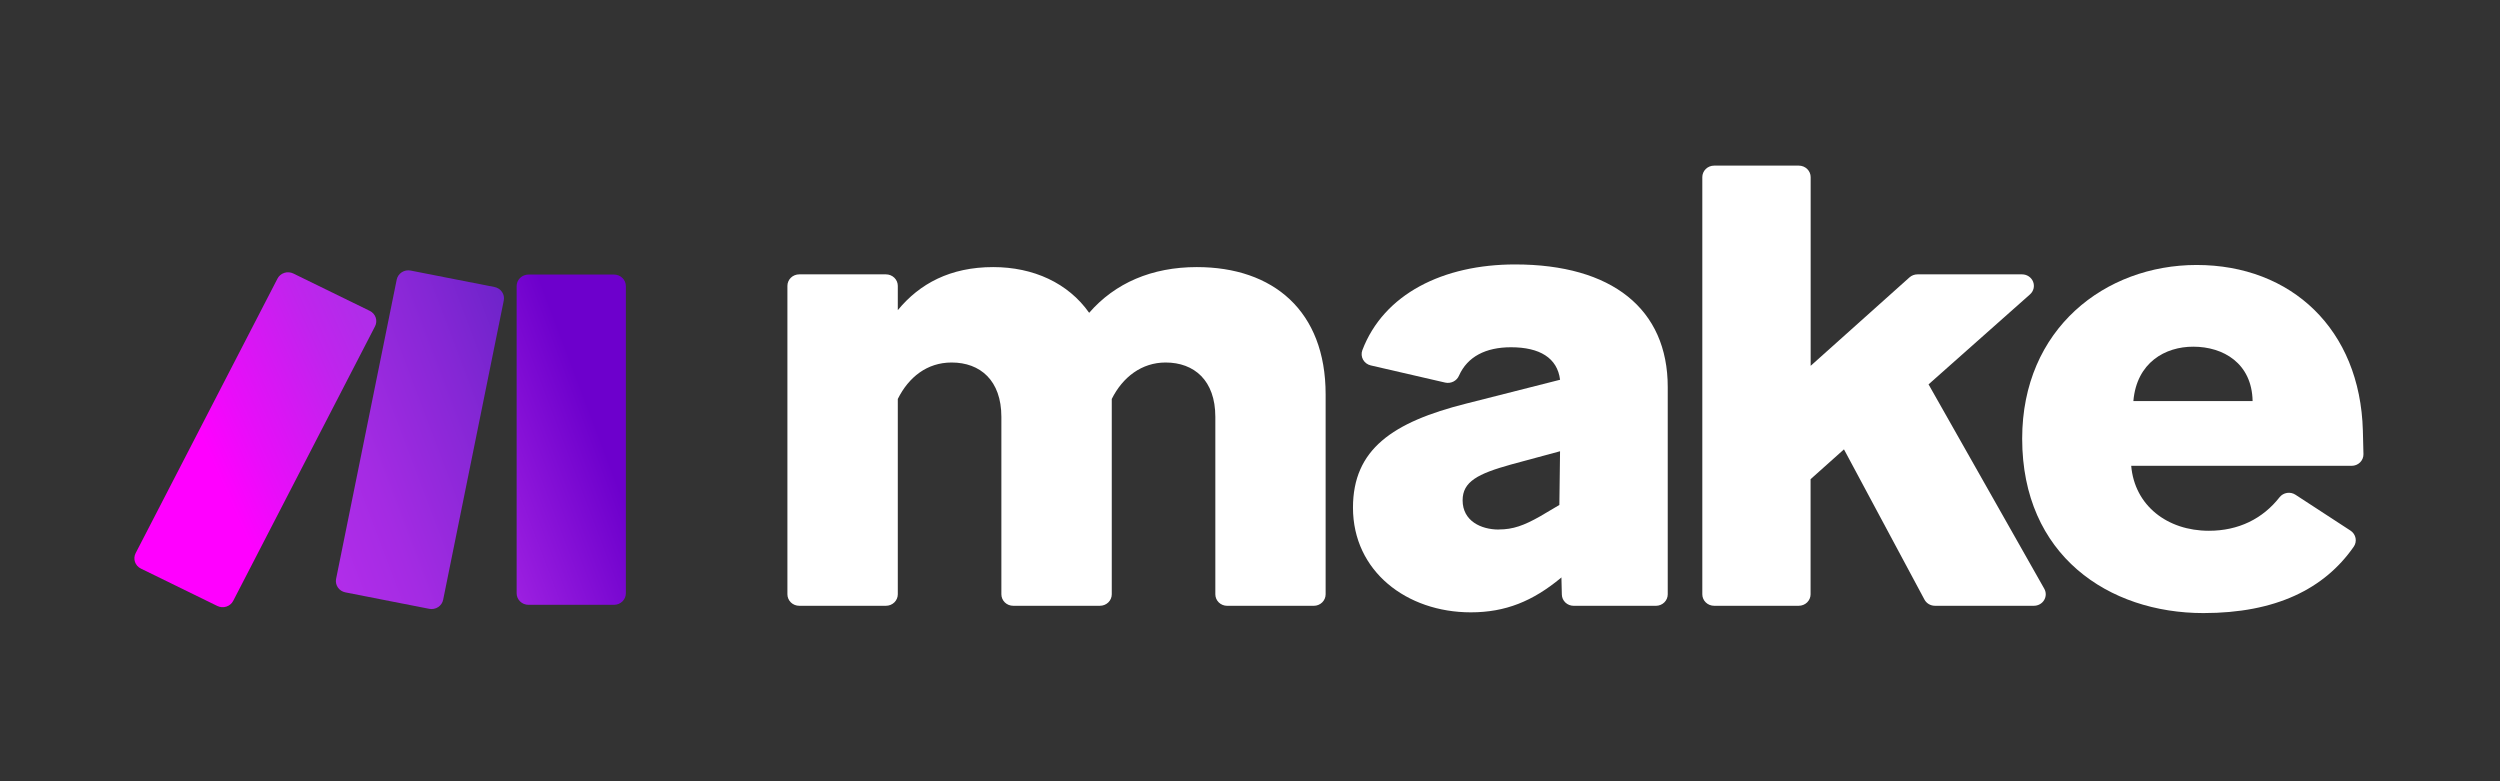
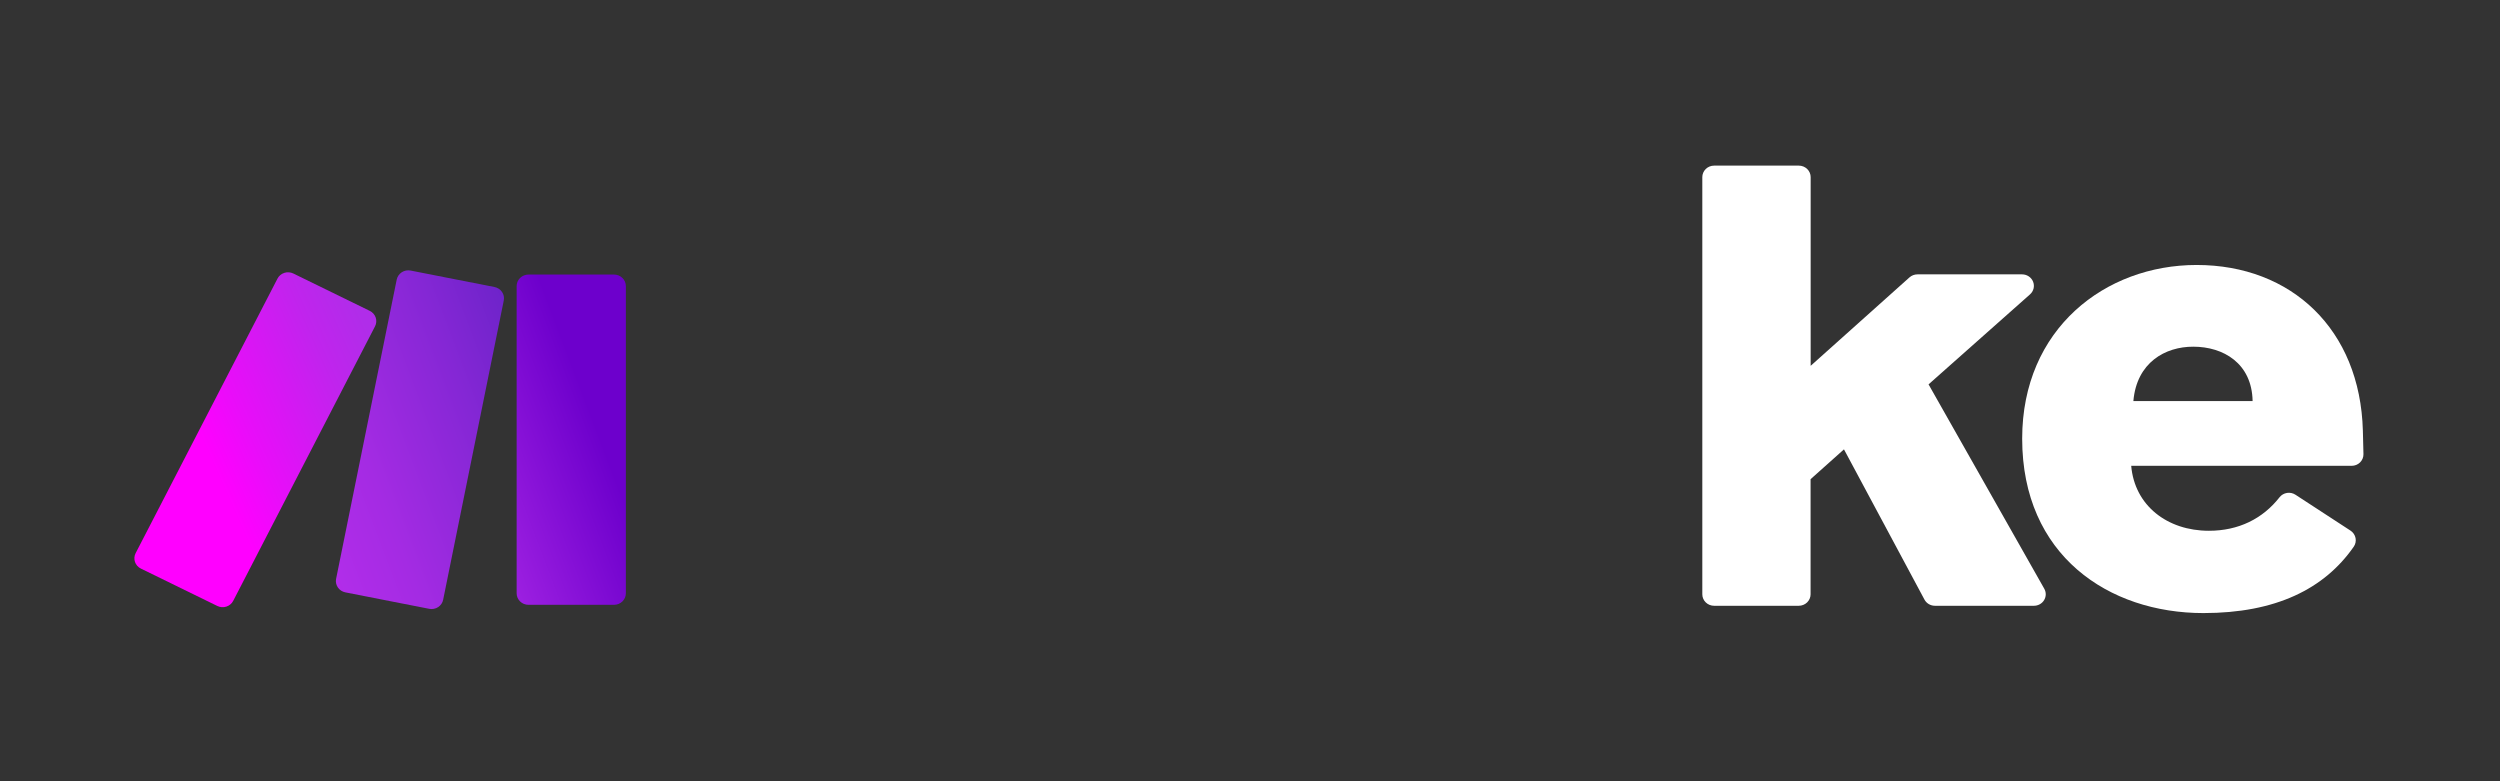
<svg xmlns="http://www.w3.org/2000/svg" width="800" height="250" viewBox="0 0 800 250" fill="none">
  <rect x="0" y="0" width="800" height="250" fill="#333333" stroke="none" />
-   <path d="M287.296 127.67V190.17C287.296 190.653 287.199 191.131 287.008 191.578C286.818 192.024 286.54 192.43 286.189 192.772C285.837 193.113 285.42 193.384 284.962 193.569C284.503 193.754 284.011 193.849 283.514 193.849H255.753C255.256 193.85 254.764 193.756 254.305 193.571C253.845 193.386 253.428 193.116 253.076 192.773C252.725 192.432 252.446 192.026 252.257 191.579C252.067 191.132 251.97 190.654 251.971 190.17V91.475C251.97 90.991 252.067 90.513 252.257 90.066C252.446 89.619 252.725 89.213 253.076 88.871C253.428 88.529 253.845 88.258 254.305 88.074C254.764 87.889 255.256 87.795 255.753 87.796H283.514C284.517 87.796 285.479 88.183 286.189 88.874C286.898 89.563 287.296 90.499 287.296 91.475V99.25C294.271 90.768 304.082 85.469 317.821 85.469C330.687 85.469 341.808 90.556 348.532 100.099C356.824 90.556 368.599 85.469 382.984 85.469C407.408 85.469 424.201 99.462 424.201 126.192V190.178C424.201 191.154 423.803 192.09 423.094 192.779C422.384 193.47 421.422 193.857 420.419 193.857H392.691C392.194 193.858 391.701 193.764 391.242 193.579C390.783 193.395 390.365 193.124 390.014 192.782C389.662 192.44 389.384 192.034 389.194 191.587C389.004 191.14 388.907 190.662 388.908 190.178V133.393C388.908 121.735 382.152 116.003 372.987 116.003C365.358 116.003 359.248 120.673 355.765 127.67V190.17C355.765 191.146 355.367 192.082 354.657 192.772C353.948 193.461 352.986 193.849 351.983 193.849H324.222C323.725 193.85 323.233 193.756 322.773 193.571C322.314 193.386 321.897 193.116 321.545 192.773C321.194 192.432 320.915 192.026 320.725 191.579C320.536 191.132 320.439 190.654 320.44 190.17V133.393C320.44 121.735 313.675 116.003 304.519 116.003C296.671 116.003 290.78 120.673 287.296 127.67Z" fill="white" />
-   <path d="M470.654 195.949C450.159 195.949 432.953 182.819 432.953 162.457C432.953 143.794 445.601 135.092 469.151 129.156L499.223 121.523C498.351 114.518 492.685 111.122 483.529 111.122C475.406 111.122 469.579 114.148 466.888 120.186C466.547 121.006 465.918 121.681 465.113 122.093C464.308 122.504 463.38 122.626 462.492 122.434L438.642 116.931C438.122 116.811 437.634 116.584 437.209 116.267C436.785 115.951 436.434 115.55 436.179 115.093C435.924 114.634 435.772 114.13 435.731 113.611C435.69 113.092 435.763 112.57 435.943 112.081C442.796 94.061 461.805 84.62 484.83 84.62C515.799 84.62 533.676 98.834 533.676 123.857V190.178C533.677 190.662 533.58 191.14 533.39 191.587C533.2 192.034 532.922 192.44 532.57 192.782C532.219 193.124 531.802 193.395 531.342 193.579C530.883 193.764 530.391 193.858 529.894 193.857H503.571C502.583 193.859 501.633 193.485 500.926 192.812C500.218 192.141 499.81 191.226 499.789 190.265L499.652 184.761L499.433 184.974C490.495 192.364 481.775 195.949 470.654 195.949ZM479.593 169.431C484.175 169.431 487.674 168.158 492.895 165.194L498.997 161.585L499.215 144.4L483.52 148.645C472.836 151.617 468.036 154.148 468.036 160.099C468.036 166.704 473.919 169.455 479.593 169.455V169.431Z" fill="white" />
  <path d="M590.07 143.794L579.386 153.339V190.17C579.386 191.146 578.988 192.082 578.279 192.771C577.569 193.461 576.607 193.849 575.604 193.849H548.522C548.025 193.85 547.533 193.756 547.073 193.571C546.614 193.387 546.197 193.116 545.845 192.774C545.494 192.432 545.215 192.026 545.026 191.579C544.836 191.132 544.739 190.654 544.74 190.17V56.679C544.739 56.196 544.836 55.717 545.026 55.27C545.215 54.823 545.494 54.417 545.845 54.076C546.197 53.733 546.614 53.463 547.073 53.278C547.533 53.093 548.025 52.999 548.522 53H575.628C576.631 53 577.594 53.388 578.303 54.078C579.012 54.767 579.411 55.703 579.411 56.679V117.064L611.035 88.763C611.734 88.139 612.648 87.794 613.597 87.796H647.055C647.819 87.795 648.565 88.017 649.196 88.437C649.826 88.856 650.312 89.451 650.588 90.143C650.864 90.836 650.919 91.593 650.744 92.317C650.569 93.04 650.173 93.695 649.609 94.195L617.136 123L654.167 188.393C654.485 188.953 654.647 189.585 654.637 190.225C654.627 190.864 654.446 191.49 654.111 192.042C653.777 192.592 653.3 193.049 652.729 193.366C652.158 193.683 651.511 193.849 650.853 193.849H619.189C618.496 193.849 617.816 193.665 617.223 193.316C616.631 192.966 616.148 192.466 615.827 191.868L590.07 143.794Z" fill="white" />
  <path d="M705.099 196.184C674.784 196.184 647.096 177.733 647.096 140.367C647.096 105.155 673.702 84.793 702.917 84.793C733.224 84.793 755.247 105.367 756.119 137.819C756.224 141.247 756.281 143.637 756.305 145.335C756.314 145.823 756.222 146.308 756.036 146.76C755.849 147.213 755.572 147.625 755.22 147.972C754.867 148.319 754.447 148.595 753.984 148.781C753.521 148.968 753.024 149.063 752.523 149.061H681.985C683.076 161.79 693.542 169.847 706.845 169.847C716.309 169.847 724.059 166.02 729.474 159.101C730.059 158.368 730.909 157.878 731.852 157.732C732.794 157.586 733.759 157.794 734.549 158.314L752.167 169.801C752.584 170.075 752.941 170.426 753.218 170.835C753.494 171.243 753.685 171.702 753.779 172.183C753.873 172.664 753.868 173.158 753.765 173.636C753.662 174.116 753.462 174.57 753.178 174.974C743.762 188.488 728.197 196.184 705.099 196.184ZM682.68 128.339H720.834C720.616 116.247 711.46 110.941 701.866 110.941C692.888 110.909 683.731 116.003 682.68 128.339Z" fill="white" />
  <path d="M196.49 193.543H169.109C168.105 193.543 167.143 193.155 166.434 192.465C165.725 191.775 165.326 190.84 165.326 189.864V91.538C165.326 90.562 165.725 89.627 166.434 88.936C167.143 88.246 168.105 87.859 169.109 87.859H196.49C197.493 87.859 198.455 88.246 199.164 88.936C199.873 89.627 200.272 90.562 200.272 91.538V189.864C200.272 190.84 199.873 191.775 199.164 192.465C198.455 193.155 197.493 193.543 196.49 193.543Z" fill="url(#paint0_linear_307_334)" />
  <path d="M69.549 193.913L45.086 181.947C44.641 181.731 44.245 181.431 43.92 181.066C43.595 180.701 43.348 180.277 43.191 179.817C43.035 179.359 42.974 178.875 43.01 178.393C43.047 177.912 43.181 177.441 43.405 177.01L88.792 89.156C89.242 88.285 90.03 87.623 90.981 87.316C91.933 87.01 92.971 87.084 93.867 87.521L118.331 99.479C119.227 99.919 119.907 100.686 120.223 101.613C120.538 102.54 120.462 103.551 120.012 104.423L74.624 192.278C74.174 193.148 73.386 193.81 72.435 194.117C71.483 194.423 70.445 194.349 69.549 193.913Z" fill="url(#paint1_linear_307_334)" />
  <path d="M141.808 191.931L161.205 96.168C161.4 95.212 161.197 94.221 160.641 93.41C160.085 92.599 159.221 92.036 158.239 91.844L131.399 86.577C130.911 86.483 130.409 86.481 129.921 86.576C129.433 86.669 128.969 86.856 128.556 87.126C128.142 87.394 127.787 87.739 127.511 88.142C127.235 88.544 127.043 88.995 126.946 89.47L107.55 185.233C107.357 186.189 107.561 187.18 108.116 187.989C108.672 188.8 109.535 189.363 110.516 189.556L137.355 194.824C137.843 194.919 138.345 194.919 138.833 194.826C139.321 194.732 139.785 194.545 140.199 194.276C140.612 194.008 140.968 193.662 141.244 193.26C141.52 192.857 141.712 192.406 141.808 191.931Z" fill="url(#paint2_linear_307_334)" />
  <defs>
    <linearGradient id="paint0_linear_307_334" x1="132.094" y1="158.888" x2="205.487" y2="131.072" gradientUnits="userSpaceOnUse">
      <stop offset="0.02" stop-color="#B02DE9" />
      <stop offset="0.8" stop-color="#6D00CC" />
    </linearGradient>
    <linearGradient id="paint1_linear_307_334" x1="67.246" y1="146.798" x2="145.969" y2="111.801" gradientUnits="userSpaceOnUse">
      <stop stop-color="#FF00FF" />
      <stop offset="0.18" stop-color="#E80DF9" />
      <stop offset="0.54" stop-color="#C024ED" />
      <stop offset="0.73" stop-color="#B02DE9" />
    </linearGradient>
    <linearGradient id="paint2_linear_307_334" x1="48.714" y1="171.38" x2="210.45" y2="110.175" gradientUnits="userSpaceOnUse">
      <stop offset="0.02" stop-color="#FF00FF" />
      <stop offset="0.09" stop-color="#E80DF9" />
      <stop offset="0.23" stop-color="#C024ED" />
      <stop offset="0.3" stop-color="#B02DE9" />
      <stop offset="0.42" stop-color="#A42BE3" />
      <stop offset="0.63" stop-color="#8527D5" />
      <stop offset="0.85" stop-color="#6021C3" />
    </linearGradient>
  </defs>
</svg>